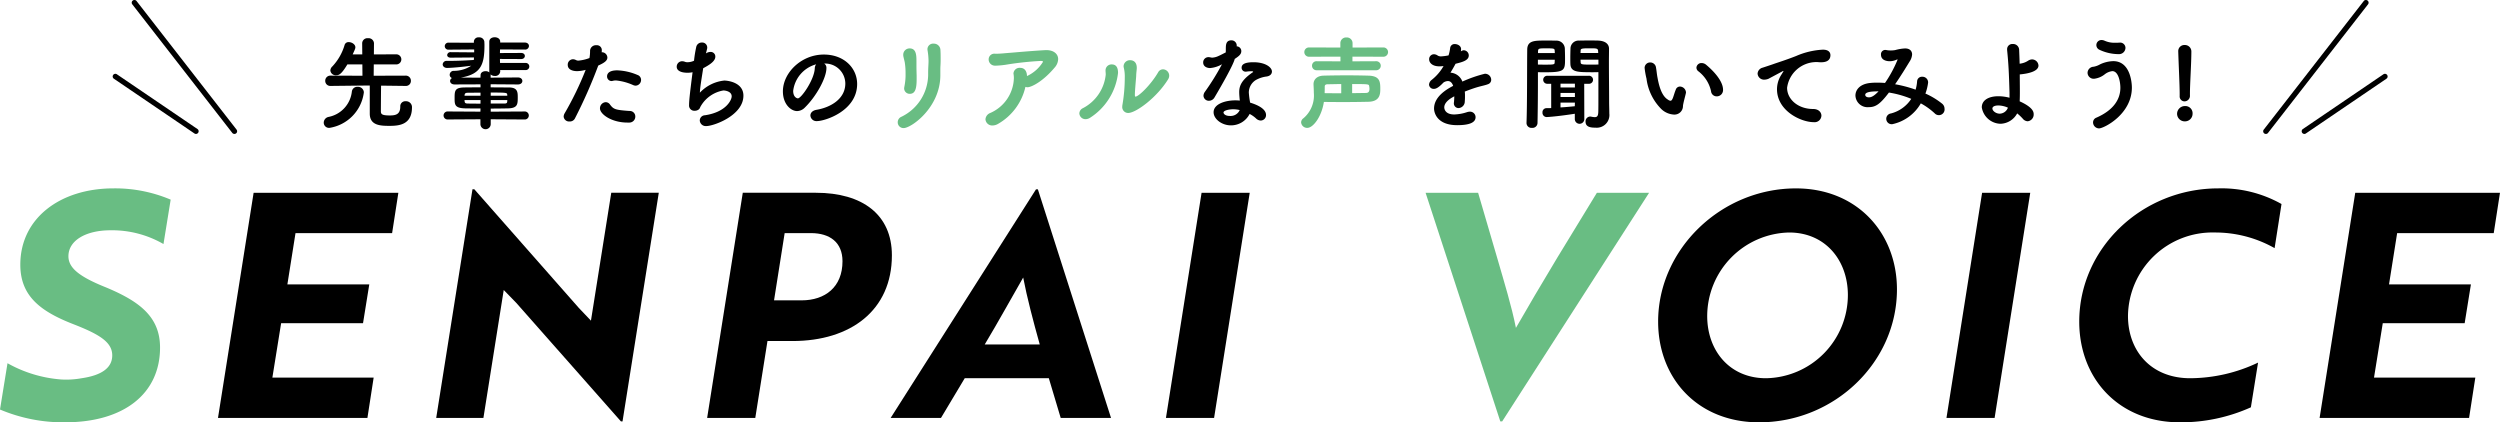
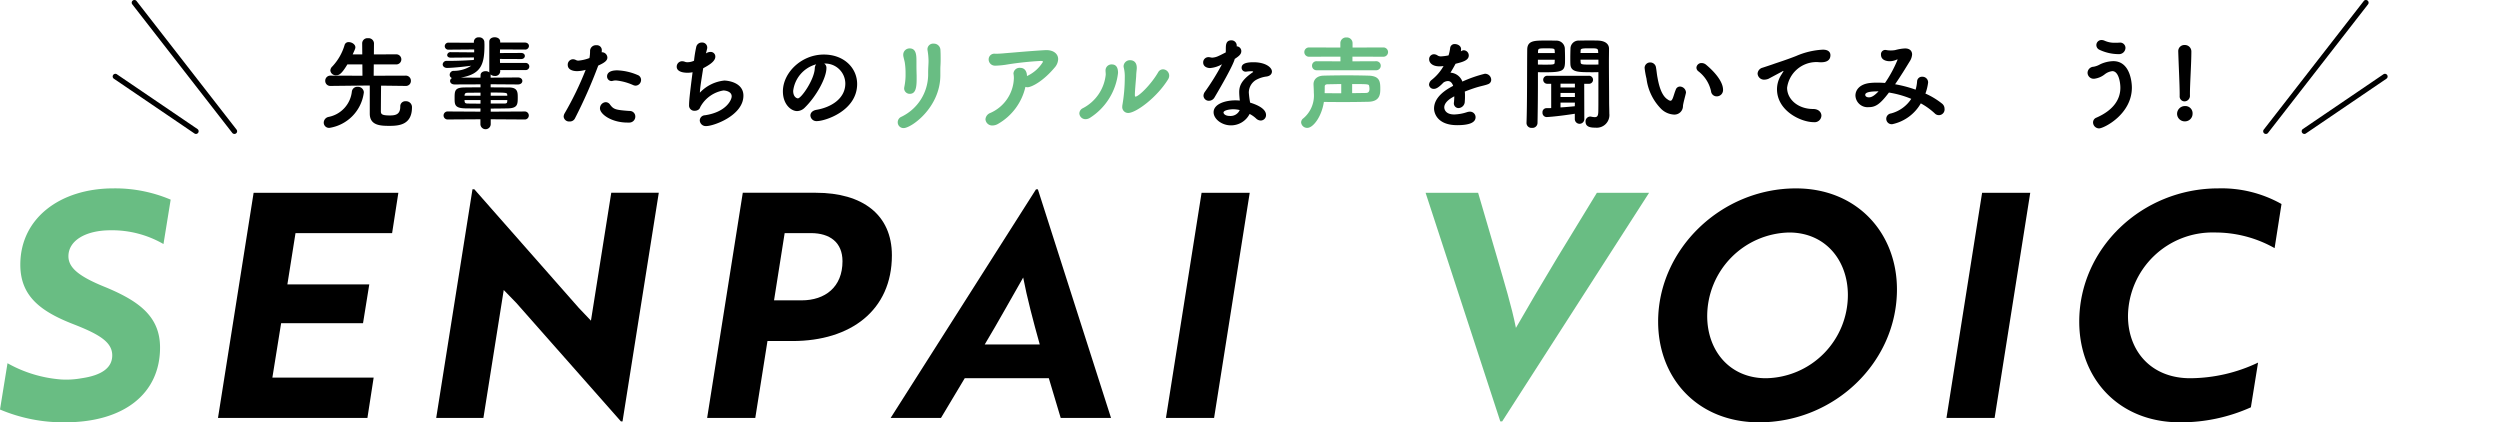
<svg xmlns="http://www.w3.org/2000/svg" width="350" height="59.125" viewBox="0 0 350 59.125">
  <g transform="translate(-365 -4704.625)">
    <g transform="translate(100.915 4632.013)">
      <path d="M264.085,129.944l1.051-6.481a18.1,18.1,0,0,0,7.528,2.277,11.984,11.984,0,0,0,2.845-.175c2.713-.394,4.289-1.4,4.289-3.2,0-1.839-1.751-2.934-5.47-4.379-4.6-1.794-7.4-3.94-7.4-8.318,0-6.524,5.6-10.684,13.042-10.684a19.959,19.959,0,0,1,8.009,1.577l-1.007,6.217a14.381,14.381,0,0,0-7.4-1.927c-3.5,0-5.908,1.445-5.908,3.635,0,1.664,1.576,2.889,5.3,4.378,4.6,1.927,7.528,4.072,7.528,8.407,0,6.436-5.033,10.464-13.3,10.464A22.685,22.685,0,0,1,264.085,129.944Z" fill="#69BD83" />
      <path d="M291.973,131.072l4.989-31.525h20.264l-.875,5.648H302.826l-1.138,7.181h11.466l-.875,5.429H300.813l-1.226,7.619h14.18l-.874,5.648Z" transform="translate(2.63 0.053)" />
      <path d="M345.729,131.6,331.069,115l-1.751-1.8-2.845,17.908h-6.609l5.078-32.006h.262L339.821,115.7l1.707,1.794,2.844-17.908h6.654L345.948,131.6Z" transform="translate(5.29 0.011)" />
      <path d="M362.955,120.3l-1.707,10.771h-6.74l4.99-31.525h10.241c6.521,0,10.635,3.065,10.635,8.757,0,7.706-5.777,12-13.918,12Zm2.406-15.106-1.487,9.414h3.851c3.327,0,5.733-1.883,5.733-5.473,0-2.628-1.75-3.941-4.42-3.941Z" transform="translate(8.576 0.053)" />
      <path d="M398.323,99.108h.263l10.242,32.006h-7.046l-1.663-5.561H388.345l-3.327,5.561h-7.046Zm.525,21.717c-.918-3.284-1.794-6.612-2.319-9.37-1.269,2.19-3.589,6.393-5.384,9.37Z" transform="translate(10.802 0.011)" />
      <path d="M413.18,131.072l4.989-31.525h6.74l-4.989,31.525Z" transform="translate(14.137 0.053)" />
      <path d="M457.1,131.554h-.263l-10.46-32.007h7.353l2.669,9.108c1.051,3.634,2.014,6.743,2.626,9.807,1.269-2.232,3.895-6.7,5.777-9.807l5.558-9.108h7.309Z" transform="translate(17.29 0.053)" fill="#69BD83" />
      <path d="M495.411,98.987c8.535,0,14.136,6.217,14.136,14.143,0,10.2-8.753,18.608-19.3,18.608-8.577,0-14.135-6.13-14.135-14.1C476.111,107.525,484.907,98.987,495.411,98.987Zm-4.2,26.577a11.659,11.659,0,0,0,11.466-11.646c0-4.86-3.151-8.756-8.227-8.756a11.728,11.728,0,0,0-11.467,11.69C482.981,121.712,486.133,125.564,491.209,125.564Z" transform="translate(20.111)" />
      <path d="M512.99,131.072l4.989-31.525h6.74l-4.989,31.525Z" transform="translate(23.6 0.053)" />
      <path d="M557.3,107.35a16.878,16.878,0,0,0-8.359-2.188,11.826,11.826,0,0,0-12.167,11.69c0,4.86,3.2,8.712,8.71,8.712a22.318,22.318,0,0,0,9.5-2.188l-1.006,6.261a23.908,23.908,0,0,1-9.935,2.1c-8.533,0-14.093-6.086-14.093-14.1,0-10.246,8.753-18.653,19.476-18.653a17.125,17.125,0,0,1,8.841,2.19Z" transform="translate(25.229)" />
-       <path d="M560.7,131.072l4.989-31.525h20.264l-.875,5.648H571.555l-1.138,7.181h11.466l-.875,5.429H569.542l-1.226,7.619H582.5l-.874,5.648Z" transform="translate(28.13 0.053)" />
    </g>
    <g transform="translate(-313.336 4601.497)">
      <path d="M723.66,120.3a.832.832,0,0,1,.659-.8,4.065,4.065,0,0,0,3.277-3.544.758.758,0,0,1,.8-.673.82.82,0,0,1,.881.757c0,.042-.014.07-.014.112a5.747,5.747,0,0,1-4.776,4.874A.735.735,0,0,1,723.66,120.3Zm11.457-5.141-3.431-.042c-.014,1.149-.028,3.46-.028,3.628.014.379.182.547,1.246.547.8,0,1.471-.126,1.471-1.247a.7.7,0,0,1,.756-.743.826.826,0,0,1,.883.841c0,2.437-1.779,2.605-3.123,2.605-1.246,0-2.787-.028-2.787-1.708v-3.937c-.981,0-2.746.028-5.479.056h-.014a.705.705,0,0,1-.742-.714.713.713,0,0,1,.756-.729l4.455.015-.013-1.583h-2.1c-.869,1.457-1.219,1.513-1.568,1.513a.748.748,0,0,1-.813-.659.824.824,0,0,1,.279-.574,7.443,7.443,0,0,0,1.723-3.026.562.562,0,0,1,.576-.378c.42,0,.924.308.924.729,0,.153-.057.293-.379.994h1.346l-.014-1.569a.73.73,0,0,1,.813-.7.756.756,0,0,1,.84.7l-.014,1.569,3.109-.014a.708.708,0,1,1,0,1.415h-3.125l-.013,1.583,4.468-.015a.71.71,0,0,1,.743.729.694.694,0,0,1-.729.714Z" />
      <path d="M747.037,119.826v.644a.722.722,0,1,1-1.443,0v-.644l-4.537.028a.563.563,0,1,1,0-1.12l4.537.027.014-.448c-.827,0-1.6,0-2.2-.014-1.427-.042-1.427-.56-1.427-1.415,0-1.036.013-1.5,1.386-1.513.6-.013,1.387-.013,2.241-.013v-.421l-3.627.014c-.42,0-.631-.238-.631-.476a.466.466,0,0,1,.265-.42.475.475,0,0,1-.322-.463.559.559,0,0,1,.52-.546,4.392,4.392,0,0,0,2.492-.714c-1.092.14-2.352.28-3.332.308-.422.014-.66-.238-.66-.5a.54.54,0,0,1,.6-.49h.393c1.092,0,2.31-.056,3.361-.127a2.726,2.726,0,0,0,.027-.35l-3.25.028h-.013c-.336,0-.49-.182-.49-.364a.453.453,0,0,1,.5-.406l3.28.028v-.407l-3.559.029a.5.5,0,0,1-.56-.49.506.506,0,0,1,.56-.491l3.516.014v-.168a.629.629,0,0,1,.7-.588.7.7,0,0,1,.769.63c0,.126.014.266.014.42,0,2.69-.433,4.09-3.291,4.581l2.731.014.015-.35c0-.379.35-.561.7-.561a.772.772,0,0,1,.534.182.676.676,0,0,1-.014-.168v-4.146c0-.42.377-.616.756-.616s.769.2.769.6v.14H751.8c.393,0,.59.238.59.49a.526.526,0,0,1-.59.491l-3.459-.015-.014.505,2.969-.014c.35,0,.52.21.52.42s-.17.434-.52.434l-2.969-.013.014.56h3.543a.5.5,0,1,1,0,.994h-3.529l.013.168v.014a.687.687,0,0,1-.756.644.837.837,0,0,1-.6-.224.314.314,0,0,1,.014.113V114l3.81-.028c.42,0,.629.238.629.49s-.209.49-.629.49l-3.81-.028v.435c.91,0,1.806.013,2.548.013,1.247,0,1.247.673,1.247,1.429,0,.939-.042,1.457-1.331,1.5-.7.014-1.554.028-2.451.028v.434l4.721-.027a.562.562,0,1,1,0,1.12Zm-1.429-3.726c-.672,0-1.3.014-1.737.014-.379,0-.463.1-.49.308,0,.028-.014.07-.014.112h2.241Zm0,1.036h-2.241c0,.071.014.126.014.168.027.224.084.323.5.323.476,0,1.094.014,1.723.014Zm3.74-.714c0-.322-.055-.336-2.311-.336v.448h2.324Zm.013.714h-2.324v.491h1.891c.349,0,.42-.1.42-.323Z" />
      <path d="M762.067,112.374a68.956,68.956,0,0,1-3.237,7.326.787.787,0,0,1-.756.434.758.758,0,0,1-.826-.672.994.994,0,0,1,.125-.449,44.178,44.178,0,0,0,2.957-6.107,4.851,4.851,0,0,1-1.191.182c-.785,0-1.317-.308-1.317-.854a.755.755,0,0,1,.7-.812.955.955,0,0,1,.476.126.767.767,0,0,0,.309.069,5.763,5.763,0,0,0,1.554-.364,5.447,5.447,0,0,0,.084-1.036.812.812,0,0,1,.883-.757.687.687,0,0,1,.756.771,1.061,1.061,0,0,1-.014.21h.028a.771.771,0,0,1,.771.742c0,.434-.42.742-1.275,1.121Zm4.117,7.914c-2.24,0-3.852-1.177-3.852-1.989a.862.862,0,0,1,.8-.868.748.748,0,0,1,.615.35c.492.644.715.742,2.733.882a.773.773,0,0,1,.8.785.834.834,0,0,1-.812.84Zm.812-5.239a7.651,7.651,0,0,0-2.422-.658,1.584,1.584,0,0,0-.449.056.954.954,0,0,1-.181.028.64.64,0,0,1-.618-.658c0-.323.2-.841,1.43-.841a7.938,7.938,0,0,1,2.83.645.725.725,0,0,1,.5.7.8.8,0,0,1-.771.8A.971.971,0,0,1,767,115.049Z" />
      <path d="M774.576,113.312c-.855,0-1.5-.266-1.5-.84a.759.759,0,0,1,.77-.771,1.057,1.057,0,0,1,.392.084,1.052,1.052,0,0,0,.377.056,2.266,2.266,0,0,0,.883-.209,17.218,17.218,0,0,1,.322-1.976.784.784,0,0,1,.772-.574.7.7,0,0,1,.756.687.687.687,0,0,1-.014.168c-.057.237-.113.462-.168.672a1.125,1.125,0,0,1,.645-.21.645.645,0,0,1,.672.658c0,.673-.9,1.191-1.7,1.625-.181,1.205-.447,2.689-.463,3.418a5.446,5.446,0,0,1,3.418-1.695c.436,0,2.676.238,2.676,2.115,0,2.774-4.16,4.258-5.2,4.258a.836.836,0,0,1-.91-.784.741.741,0,0,1,.714-.728c2.969-.435,3.754-2.144,3.754-2.648,0-.77-1.078-.826-1.148-.826a4.54,4.54,0,0,0-3.139,2.129c-.209.322-.138.49-.558.658a.86.86,0,0,1-.338.056.73.73,0,0,1-.783-.784c0-.729.181-2.171.49-4.609A3.369,3.369,0,0,1,774.576,113.312Z" />
      <path d="M794.035,112.6v.07c0,1.359-1.414,3.95-3.025,5.519a1.551,1.551,0,0,1-1.078.49c-.856,0-1.99-.952-1.99-2.759,0-2.592,2.564-5.155,5.73-5.155,2.842,0,4.664,1.9,4.664,4.118,0,3.754-4.469,5.2-5.644,5.2a.84.84,0,0,1-.9-.784c0-.35.266-.7.867-.8,1.975-.336,4.022-1.527,4.022-3.684a2.818,2.818,0,0,0-2.957-2.787A.682.682,0,0,1,794.035,112.6Zm-1.554-.434a4.4,4.4,0,0,0-3.1,3.684c0,.9.547,1.05.658,1.05.477,0,2.311-2.633,2.367-4.216a.946.946,0,0,1,.2-.56Z" />
      <path d="M804.018,120.246a.834.834,0,0,1,.517-.77,6.6,6.6,0,0,0,3.741-5.813v-.253c0-.826.056-1.246.056-1.764a9.335,9.335,0,0,0-.127-1.4,1.685,1.685,0,0,1-.027-.238.792.792,0,0,1,.867-.771.921.921,0,0,1,.953.911c.014.252.028.434.028,1.233,0,.545-.014.756-.028,1.008-.013.168-.013.364-.013.686v.575c0,4.524-4.063,7.41-5.141,7.41A.806.806,0,0,1,804.018,120.246Zm.9-4.748a1.378,1.378,0,0,1,.028-.224,8.176,8.176,0,0,0,.168-1.835,9.584,9.584,0,0,0-.1-1.514c-.043-.266-.127-.532-.182-.8a1.207,1.207,0,0,1-.043-.308.883.883,0,0,1,.91-.911c.926,0,.94,1.009.94,1.793v.6c0,.476.014.98.027,1.429v.476c0,1.26-.168,2.059-.953,2.059A.772.772,0,0,1,804.914,115.5Z" fill="#69BD83" />
      <path d="M818.065,120.47a1.543,1.543,0,0,1-.756.224.938.938,0,0,1-1.008-.868,1.03,1.03,0,0,1,.672-.882,5.49,5.49,0,0,0,3.306-4.861,3.37,3.37,0,0,0-.043-.56.519.519,0,0,1-.013-.141.852.852,0,0,1,.924-.756c.882,0,.966.868.966,1.149a5.164,5.164,0,0,0,2.243-1.99c0-.084-.1-.126-.338-.126a45.245,45.245,0,0,0-4.537.477,11.913,11.913,0,0,1-1.668.182h-.239a.875.875,0,0,1-.826-.883.792.792,0,0,1,.9-.784h.168c.56,0,1.148-.07,1.7-.112.617-.042,2.941-.266,5.184-.392h.154c.994,0,1.623.532,1.623,1.26a1.849,1.849,0,0,1-.5,1.191c-1.625,1.933-3.234,2.745-3.8,2.745a.884.884,0,0,1-.281-.056A8.008,8.008,0,0,1,818.065,120.47Z" fill="#69BD83" />
      <path d="M830.326,119.812a.856.856,0,0,1-.881-.812.837.837,0,0,1,.5-.729,5.977,5.977,0,0,0,3.194-4.693c0-.168-.014-.336-.028-.49v-.1a.833.833,0,0,1,.881-.84c.729,0,.869.63.869,1.19a8.593,8.593,0,0,1-3.935,6.29A1.19,1.19,0,0,1,830.326,119.812Zm5.953-.868a.826.826,0,0,1-.826-.911,1.667,1.667,0,0,1,.03-.266,22.675,22.675,0,0,0,.322-3.782,5.131,5.131,0,0,0-.141-1.387,1.187,1.187,0,0,1-.027-.2.881.881,0,0,1,.937-.84c.225,0,.911.084.911,1.078,0,.28-.071.6-.084,1.135,0,.07-.014.2-.028.378-.07.854-.154,1.849-.154,2.213,0,.2.014.294.084.294.42,0,2.115-1.6,3.166-3.39a.786.786,0,0,1,.685-.434.894.894,0,0,1,.87.882.96.96,0,0,1-.155.519C840.287,116.8,837.36,118.944,836.279,118.944Z" fill="#69BD83" />
      <path d="M851.475,109.614a.667.667,0,0,1,.644.673c0,.448-.351.714-.925,1.093,0,.013-.042.672-2.829,5.392a.9.9,0,0,1-.757.463.74.74,0,0,1-.784-.7.962.962,0,0,1,.182-.532,33.607,33.607,0,0,0,2.408-3.88,3.961,3.961,0,0,1-1.652.532c-.547,0-.981-.28-.981-.771a.732.732,0,0,1,.743-.756,1.248,1.248,0,0,1,.308.042,1.091,1.091,0,0,0,.211.028,2.326,2.326,0,0,0,.9-.238c.322-.14.644-.322.994-.49.013-.154.013-.295.013-.448,0-.575,0-1.247.77-1.247a.731.731,0,0,1,.758.7Zm2.3,3.586a.109.109,0,0,0-.028-.07,1.107,1.107,0,0,0-.3-.028,4.424,4.424,0,0,0-.533.042.613.613,0,0,1-.152.014.547.547,0,0,1-.6-.546c0-.392.282-.771,1.653-.771,1.7,0,2.591.729,2.591,1.3,0,.337-.252.631-.755.7a4.12,4.12,0,0,0-1.471.476,2.061,2.061,0,0,0-1.008,1.779,11.761,11.761,0,0,0,.182,1.4c1.834.56,2.226,1.246,2.226,1.723a.754.754,0,0,1-.728.784.975.975,0,0,1-.686-.308,4.034,4.034,0,0,0-.883-.616,2.921,2.921,0,0,1-2.619,1.6c-1.289,0-2.424-.9-2.424-1.835,0-1.162,1.639-1.667,3.053-1.667.211,0,.422.015.617.029-.013-.1-.084-.757-.084-1.177,0-.827.266-1.681,1.948-2.815ZM851,118.425c-.617,0-1.373.168-1.373.462,0,.113.168.476.91.476a1.394,1.394,0,0,0,1.36-.826A3.949,3.949,0,0,0,851,118.425Z" />
      <path d="M861.361,121.03a.84.84,0,0,1-.869-.77.723.723,0,0,1,.323-.574,4.172,4.172,0,0,0,1.457-3.572c0-.42-.028-.813-.043-1.149v-.056c0-.616.449-1.162,1.4-1.191,1.035-.027,2.156-.042,3.3-.042.994,0,2,.015,2.984.042,1.611.042,1.666.855,1.666,1.864,0,.714-.055,1.751-1.652,1.793-1.149.027-2.381.042-3.74.042-.784,0-1.625-.015-2.508-.015C863.363,119.476,862.174,121.03,861.361,121.03Zm1.317-8.068a.625.625,0,0,1-.658-.63.618.618,0,0,1,.658-.631l3.32.014v-.658l-4.371.014a.651.651,0,1,1,0-1.3l4.358.013v-.6a.8.8,0,0,1,.853-.812.8.8,0,0,1,.856.812v.6l4.355-.013a.651.651,0,0,1,0,1.3l-4.371-.014v.658l3.279-.014a.627.627,0,0,1,.686.631.634.634,0,0,1-.686.63Zm3.432,1.933c-.631,0-1.26.028-1.891.028-.322,0-.42.14-.42.322,0,.281,0,.589-.014.925.826.014,1.61.014,2.325.014Zm1.527,1.275,1.947-.028c.35-.014.477-.2.477-.589a2.184,2.184,0,0,0-.043-.378c-.041-.266-.112-.28-2.381-.28Z" fill="#69BD83" />
      <path d="M881.723,116.73c-.867.49-1.19.995-1.19,1.429,0,.056,0,.994,1.4.994a6.218,6.218,0,0,0,1.779-.322,1.371,1.371,0,0,1,.393-.07.778.778,0,0,1,.812.771c0,.756-.869,1.12-2.578,1.12-2.816,0-3.236-1.737-3.236-2.325,0-1.723,1.877-2.759,2.675-3.179-.154-.449-.406-.673-.742-.673a1.207,1.207,0,0,0-.617.21c-.742.784-1.092.883-1.33.883a.636.636,0,0,1-.686-.589.909.909,0,0,1,.377-.672,6.7,6.7,0,0,0,1.655-1.933,4.289,4.289,0,0,1-.575.042c-1.037,0-1.443-.533-1.443-.981a.682.682,0,0,1,.672-.714.97.97,0,0,1,.547.2.9.9,0,0,0,.463.1,6.79,6.79,0,0,0,1.035-.14,5.764,5.764,0,0,0,.225-1.036.612.612,0,0,1,.658-.547c.42,0,.869.28.869.687v.028a1.963,1.963,0,0,1-.029.308l.084-.056a.657.657,0,0,1,.337-.1.725.725,0,0,1,.686.728c0,.7-.9.925-1.85,1.163-.2.378-.447.812-.713,1.246a1.9,1.9,0,0,1,1.667,1.247,18.049,18.049,0,0,1,3.136-1.093.854.854,0,0,1,.9.827.639.639,0,0,1-.407.616c-.4.168-.88.238-1.638.463-.545.168-1.119.378-1.653.588a4.743,4.743,0,0,1,.028.644,6.327,6.327,0,0,1-.028.714.927.927,0,0,1-.869.953.66.66,0,0,1-.658-.729c0-.042.016-.1.016-.139.027-.28.041-.547.041-.785Z" />
      <path d="M892.817,121.03a.694.694,0,0,1-.77-.658v-.042c.1-2.577.068-7.452.1-10.225,0-1.3.994-1.3,2.535-1.3.588,0,1.219,0,1.484.014a1.166,1.166,0,0,1,1.246,1.065c.016.462.03.938.03,1.4,0,1.681,0,1.961-2.76,1.961-.42,0-.813,0-1.037-.014v1.219c0,1.583-.014,3.908-.057,5.9A.705.705,0,0,1,892.817,121.03Zm.826-9.539v.673c.181.014.687.014,1.148.014,1.192,0,1.192-.042,1.2-.364,0-.1.014-.21.014-.323Zm2.367-.938c0-.112-.014-.21-.014-.308-.027-.308-.027-.35-1.148-.35s-1.162.013-1.192.448v.21Zm2.8,8.5c-2.229.35-3.741.463-3.952.463a.594.594,0,0,1-.574-.645.558.558,0,0,1,.547-.6c.223,0,.447,0,.672-.014v-3.4h-.533a.561.561,0,1,1,.015-1.12h5.756a.563.563,0,1,1,0,1.12h-.615l.014,4.9a.666.666,0,1,1-1.33,0Zm.013-4.216h-2.017v.532h2.017Zm0,1.3h-2.017v.574h2.017Zm0,1.359h-2.017v.672c.672-.042,1.359-.1,2-.168Zm2.2-4.259c-1.807,0-2.788-.027-2.831-1.134-.013-.267-.013-.546-.013-.841,0-.476.013-.952.027-1.414a1.13,1.13,0,0,1,1.219-1.037c.266-.014.924-.014,1.555-.014.462,0,.9,0,1.134.014,1.051.056,1.485.546,1.485,1.134v.029c0,.546-.014,1.162-.014,1.778,0,1.877.029,3.965.029,5.534,0,.658.028,1.26.028,1.751A1.771,1.771,0,0,1,901.7,121c-.49,0-1.386-.015-1.386-.827a.669.669,0,0,1,.631-.728.636.636,0,0,1,.154.014,2.651,2.651,0,0,0,.5.07c.377,0,.49-.211.5-.8.013-.561.013-1.275.013-2.032v-3.474C901.893,113.242,901.473,113.242,901.026,113.242Zm1.064-2.689c0-.1-.014-.182-.014-.28-.029-.378-.224-.378-1.218-.378-1.135,0-1.233.055-1.233.35,0,.1-.015.2-.015.308Zm.027.938H899.61c0,.126.015.239.015.35.027.295.1.337,1.274.337.49,0,1.037,0,1.218-.014Z" />
      <path d="M912.67,119.168a2.773,2.773,0,0,1-1.764-.785,7.31,7.31,0,0,1-2.06-4.244,11.4,11.4,0,0,1-.266-1.513.771.771,0,0,1,.8-.756.813.813,0,0,1,.8.742c.084.448.111.9.2,1.345.2,1.12.561,2.591,1.471,3.123a.7.7,0,0,0,.351.155c.125,0,.237-.113.364-.463.111-.294.2-.658.379-1.092a.619.619,0,0,1,.588-.435.875.875,0,0,1,.839.8.416.416,0,0,1-.013.126c-.084.406-.379,1.415-.407,1.793A1.194,1.194,0,0,1,912.67,119.168Zm5.211-3.278a4.809,4.809,0,0,0-1.764-2.774.651.651,0,0,1-.281-.518.7.7,0,0,1,.729-.644,1,1,0,0,1,.658.266c.365.308,2.34,1.975,2.34,3.488a.877.877,0,0,1-.883.91A.787.787,0,0,1,917.881,115.89Z" />
      <path d="M932.27,120.232c-1.807,0-5.155-1.583-5.155-4.622a3.778,3.778,0,0,1,.645-2.074c.014-.028.266-.42.266-.448a.03.03,0,0,0-.028-.028.32.32,0,0,0-.127.056c-.195.112-1.918,1.023-1.933,1.037a1.581,1.581,0,0,1-.575.126.9.9,0,0,1-.964-.855.915.915,0,0,1,.726-.826c.238-.084,1.067-.35,1.486-.5.588-.211,1.737-.561,3.194-1.135a10.719,10.719,0,0,1,3.74-.882c.77,0,1.051.364,1.051.77,0,.883-.813.994-1.289.994-.113,0-.225,0-.365-.013a2.8,2.8,0,0,0-.35-.014,4.145,4.145,0,0,0-4.063,3.6c0,1.611,1.528,2.969,3.643,2.969.785,0,1.162.477,1.162.938A.953.953,0,0,1,932.27,120.232Z" />
      <path d="M943.268,120.512a.756.756,0,1,1-.2-1.5,4.827,4.827,0,0,0,2.844-2.045,13.758,13.758,0,0,0-3.125-.882c-1.232,1.625-1.863,2.045-2.83,2.045a1.7,1.7,0,0,1-1.861-1.625c0-.742.545-1.569,1.974-1.751a8.5,8.5,0,0,1,1.051-.056c.363,0,.742.014,1.119.042A17.41,17.41,0,0,0,944,111.477a.03.03,0,0,0-.027-.028.406.406,0,0,0-.1.028,2.418,2.418,0,0,1-.965.224c-.294,0-1.234-.069-1.234-.924a.6.6,0,0,1,.59-.658,1.28,1.28,0,0,1,.223.028,2.765,2.765,0,0,0,.589.042,2.8,2.8,0,0,0,.616-.057,6.343,6.343,0,0,1,1.345-.224c.813,0,.994.505.994.841a2.019,2.019,0,0,1-.349.994c-.463.757-1.219,2-2.031,3.18a17.653,17.653,0,0,1,2.871.757,5.526,5.526,0,0,0,.209-1.177.673.673,0,0,1,.715-.63.788.788,0,0,1,.826.812,6.871,6.871,0,0,1-.377,1.541,10.521,10.521,0,0,1,2.353,1.429.911.911,0,0,1,.323.686.8.8,0,0,1-1.387.645,9.571,9.571,0,0,0-1.934-1.387A6.047,6.047,0,0,1,943.268,120.512Zm-3.8-4.118c0,.238.238.364.519.364.448,0,.868-.35,1.344-.84C940.621,115.918,939.471,115.946,939.471,116.394Z" />
-       <path d="M958.42,120.456a2.72,2.72,0,0,1-2.633-2.3c0-1.023.994-1.555,2.313-1.555a6.29,6.29,0,0,1,1.568.21V116.1c-.084-2.9-.141-3.992-.336-5.968v-.1a.722.722,0,0,1,.783-.743.841.841,0,0,1,.9.785c.029.7.057,1.316.07,1.975q.147-.021.252-.042a2.639,2.639,0,0,0,.953-.393,1.036,1.036,0,0,1,.532-.168.906.906,0,0,1,.9.855c0,.84-1.5,1.148-2.619,1.246,0,.673.014,1.443.014,2.368,0,.336,0,.868-.028,1.4,1.836.826,1.961,1.47,1.961,1.792a.948.948,0,0,1-.84,1,.936.936,0,0,1-.687-.364,6.54,6.54,0,0,0-.783-.742A2.739,2.739,0,0,1,958.42,120.456Zm-.293-2.563c-.84,0-.855.364-.855.42,0,.336.49.729,1.023.729a1.258,1.258,0,0,0,1.149-.841A3.451,3.451,0,0,0,958.127,117.893Z" />
      <path d="M971.363,120.26a.716.716,0,0,1,.463-.658c2.535-1.107,3.362-2.69,3.362-4.188,0-.8-.266-2.326-1.121-2.326a2.1,2.1,0,0,0-1.038.42,2.918,2.918,0,0,1-1.511.645.855.855,0,0,1-.924-.841.873.873,0,0,1,.84-.84,2.783,2.783,0,0,0,.91-.336,4.6,4.6,0,0,1,1.85-.448c2.38,0,2.605,3.011,2.605,3.7,0,3.741-3.922,5.716-4.6,5.716A.852.852,0,0,1,971.363,120.26Zm3.6-9.553a6.336,6.336,0,0,1-2.717-.617.722.722,0,0,1-.42-.644.711.711,0,0,1,.729-.714,1.068,1.068,0,0,1,.433.1,3.322,3.322,0,0,0,1.471.28c.182,0,.379,0,.574-.014a.75.75,0,0,1,.869.728A.9.9,0,0,1,974.963,110.707Z" />
      <path d="M984.205,120.12a1.072,1.072,0,0,1-1.078-1.051,1.094,1.094,0,0,1,1.092-1.092,1.012,1.012,0,0,1,1.078,1.078A1.067,1.067,0,0,1,984.205,120.12Zm-.715-3.544v-.336c0-1.2-.127-3.628-.2-5.9V110.3a.851.851,0,0,1,.9-.869.9.9,0,0,1,.937.911c0,1.624-.2,4.622-.2,5.9v.224a.78.78,0,0,1-.758.855A.685.685,0,0,1,983.49,116.576Z" />
      <path d="M14,18.375a.374.374,0,0,1-.3-.145L-.3.23A.375.375,0,0,1-.23-.3.375.375,0,0,1,.3-.23l14,18a.375.375,0,0,1-.3.605Z" transform="translate(697.155 103.504)" />
      <path d="M11.282,8.042a.373.373,0,0,1-.21-.065L-.211.31a.375.375,0,0,1-.1-.521.375.375,0,0,1,.521-.1L11.493,7.356a.375.375,0,0,1-.211.685Z" transform="translate(694.488 113.837)" />
      <path d="M0,18.375A.373.373,0,0,1-.23,18.3.375.375,0,0,1-.3,17.77l14-18A.375.375,0,0,1,14.23-.3.375.375,0,0,1,14.3.23l-14,18A.374.374,0,0,1,0,18.375Z" transform="translate(995.561 103.504)" />
      <path d="M0,8.042A.375.375,0,0,1-.31,7.877a.375.375,0,0,1,.1-.521L11.071-.31a.375.375,0,0,1,.521.1.375.375,0,0,1-.1.521L.211,7.977A.373.373,0,0,1,0,8.042Z" transform="translate(1000.946 113.837)" />
    </g>
  </g>
</svg>